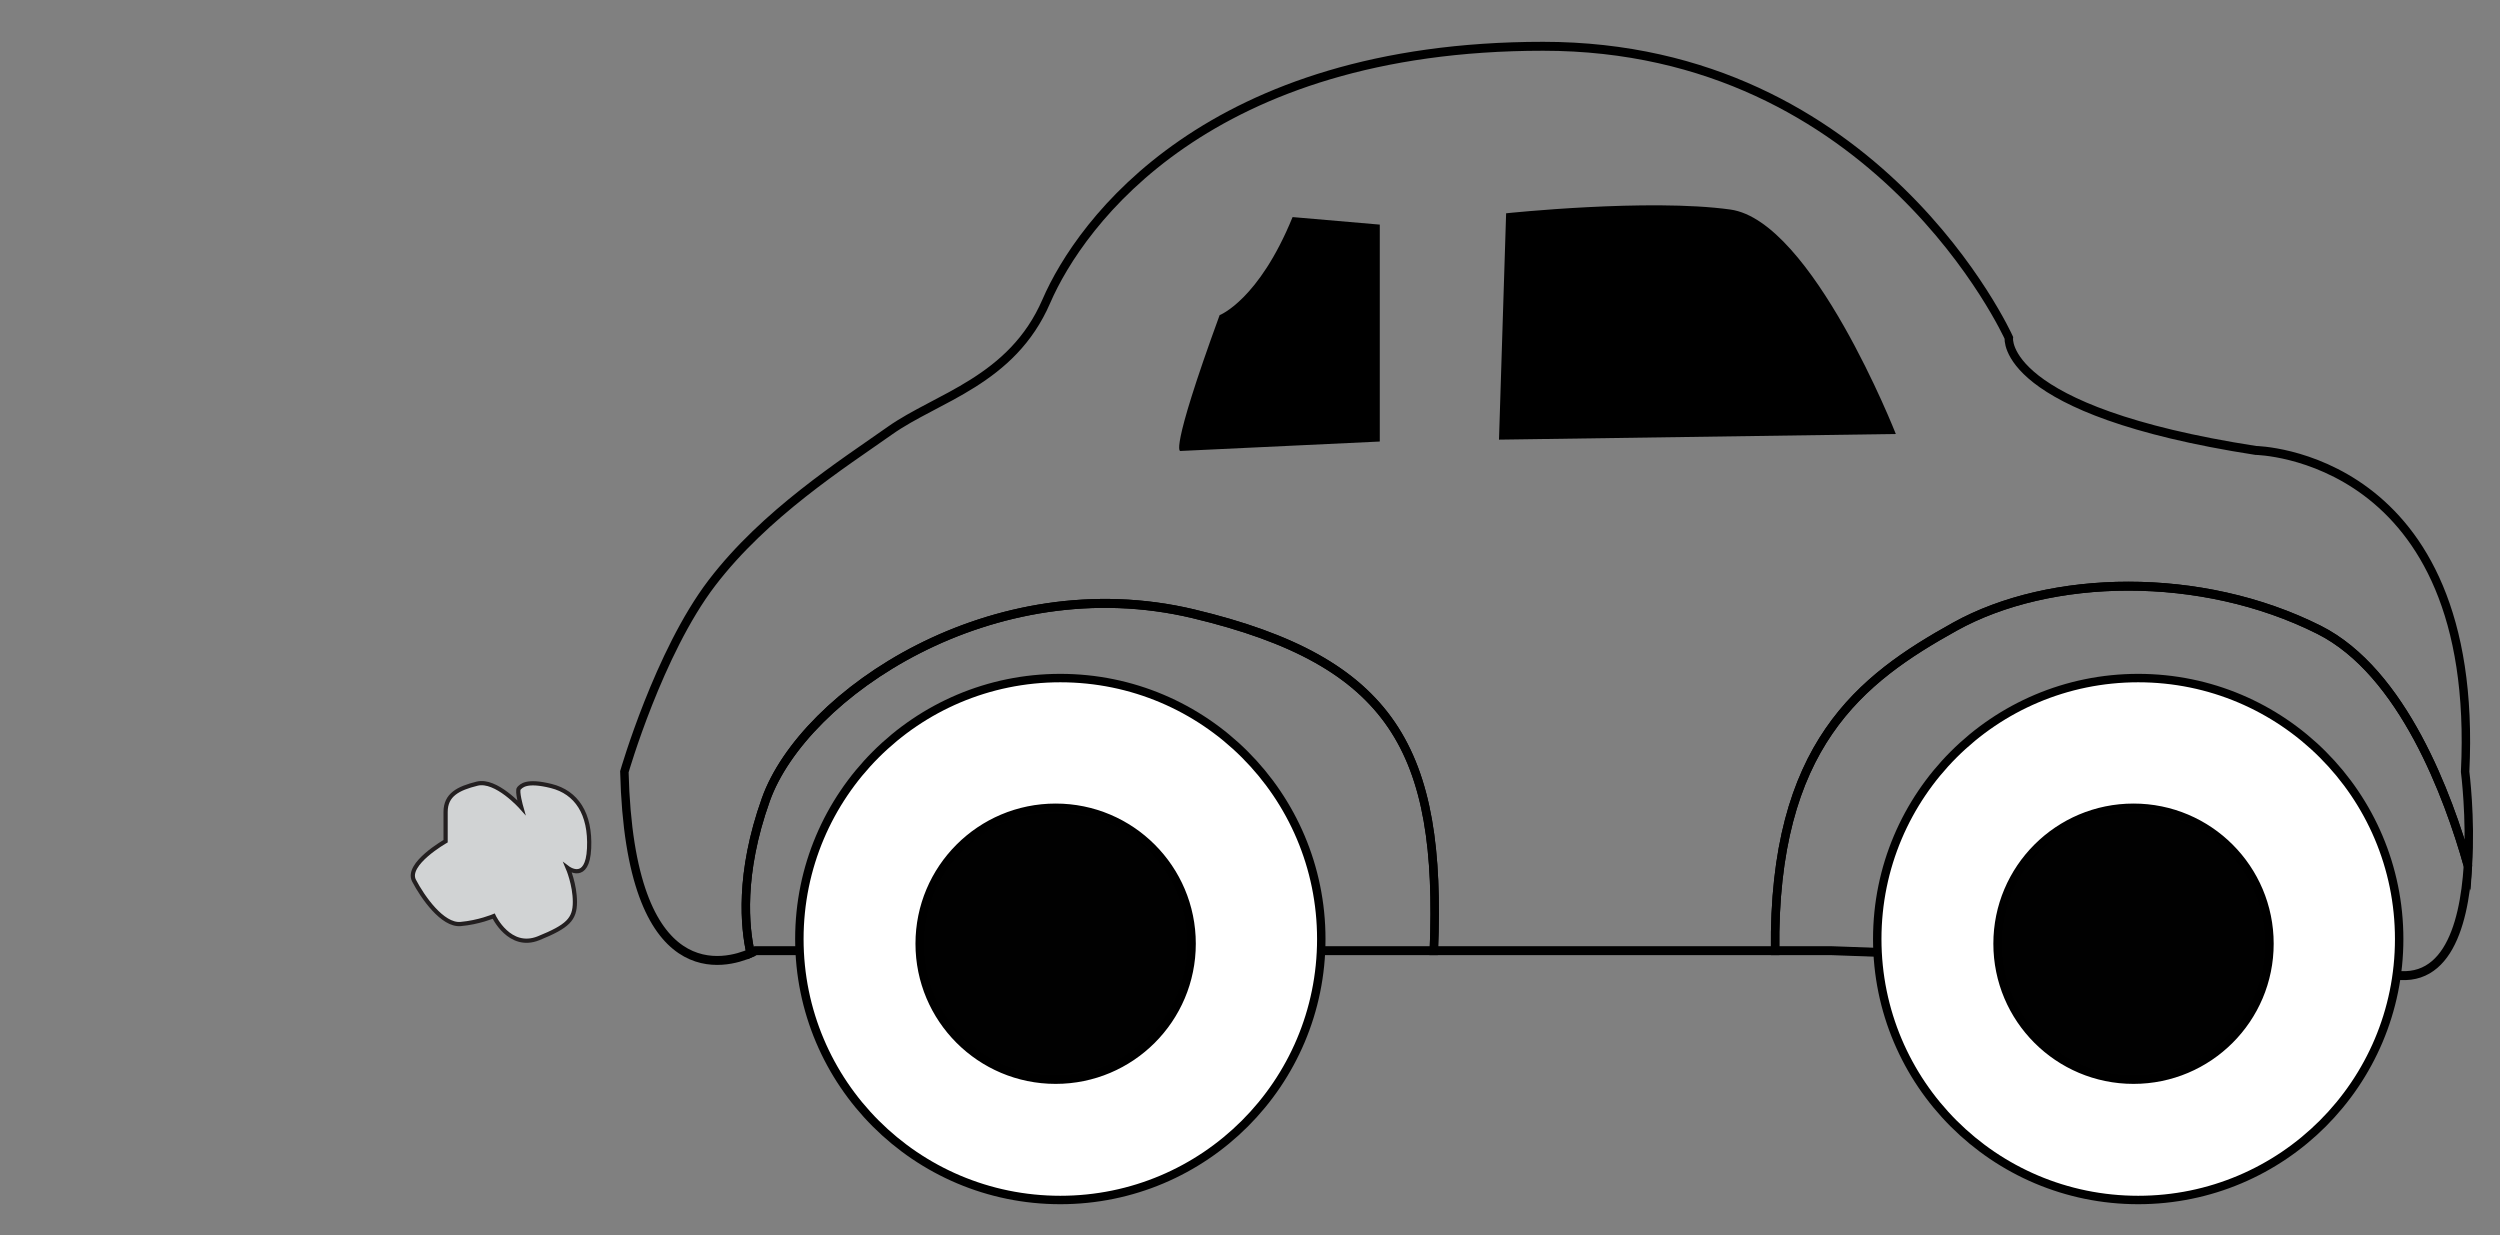
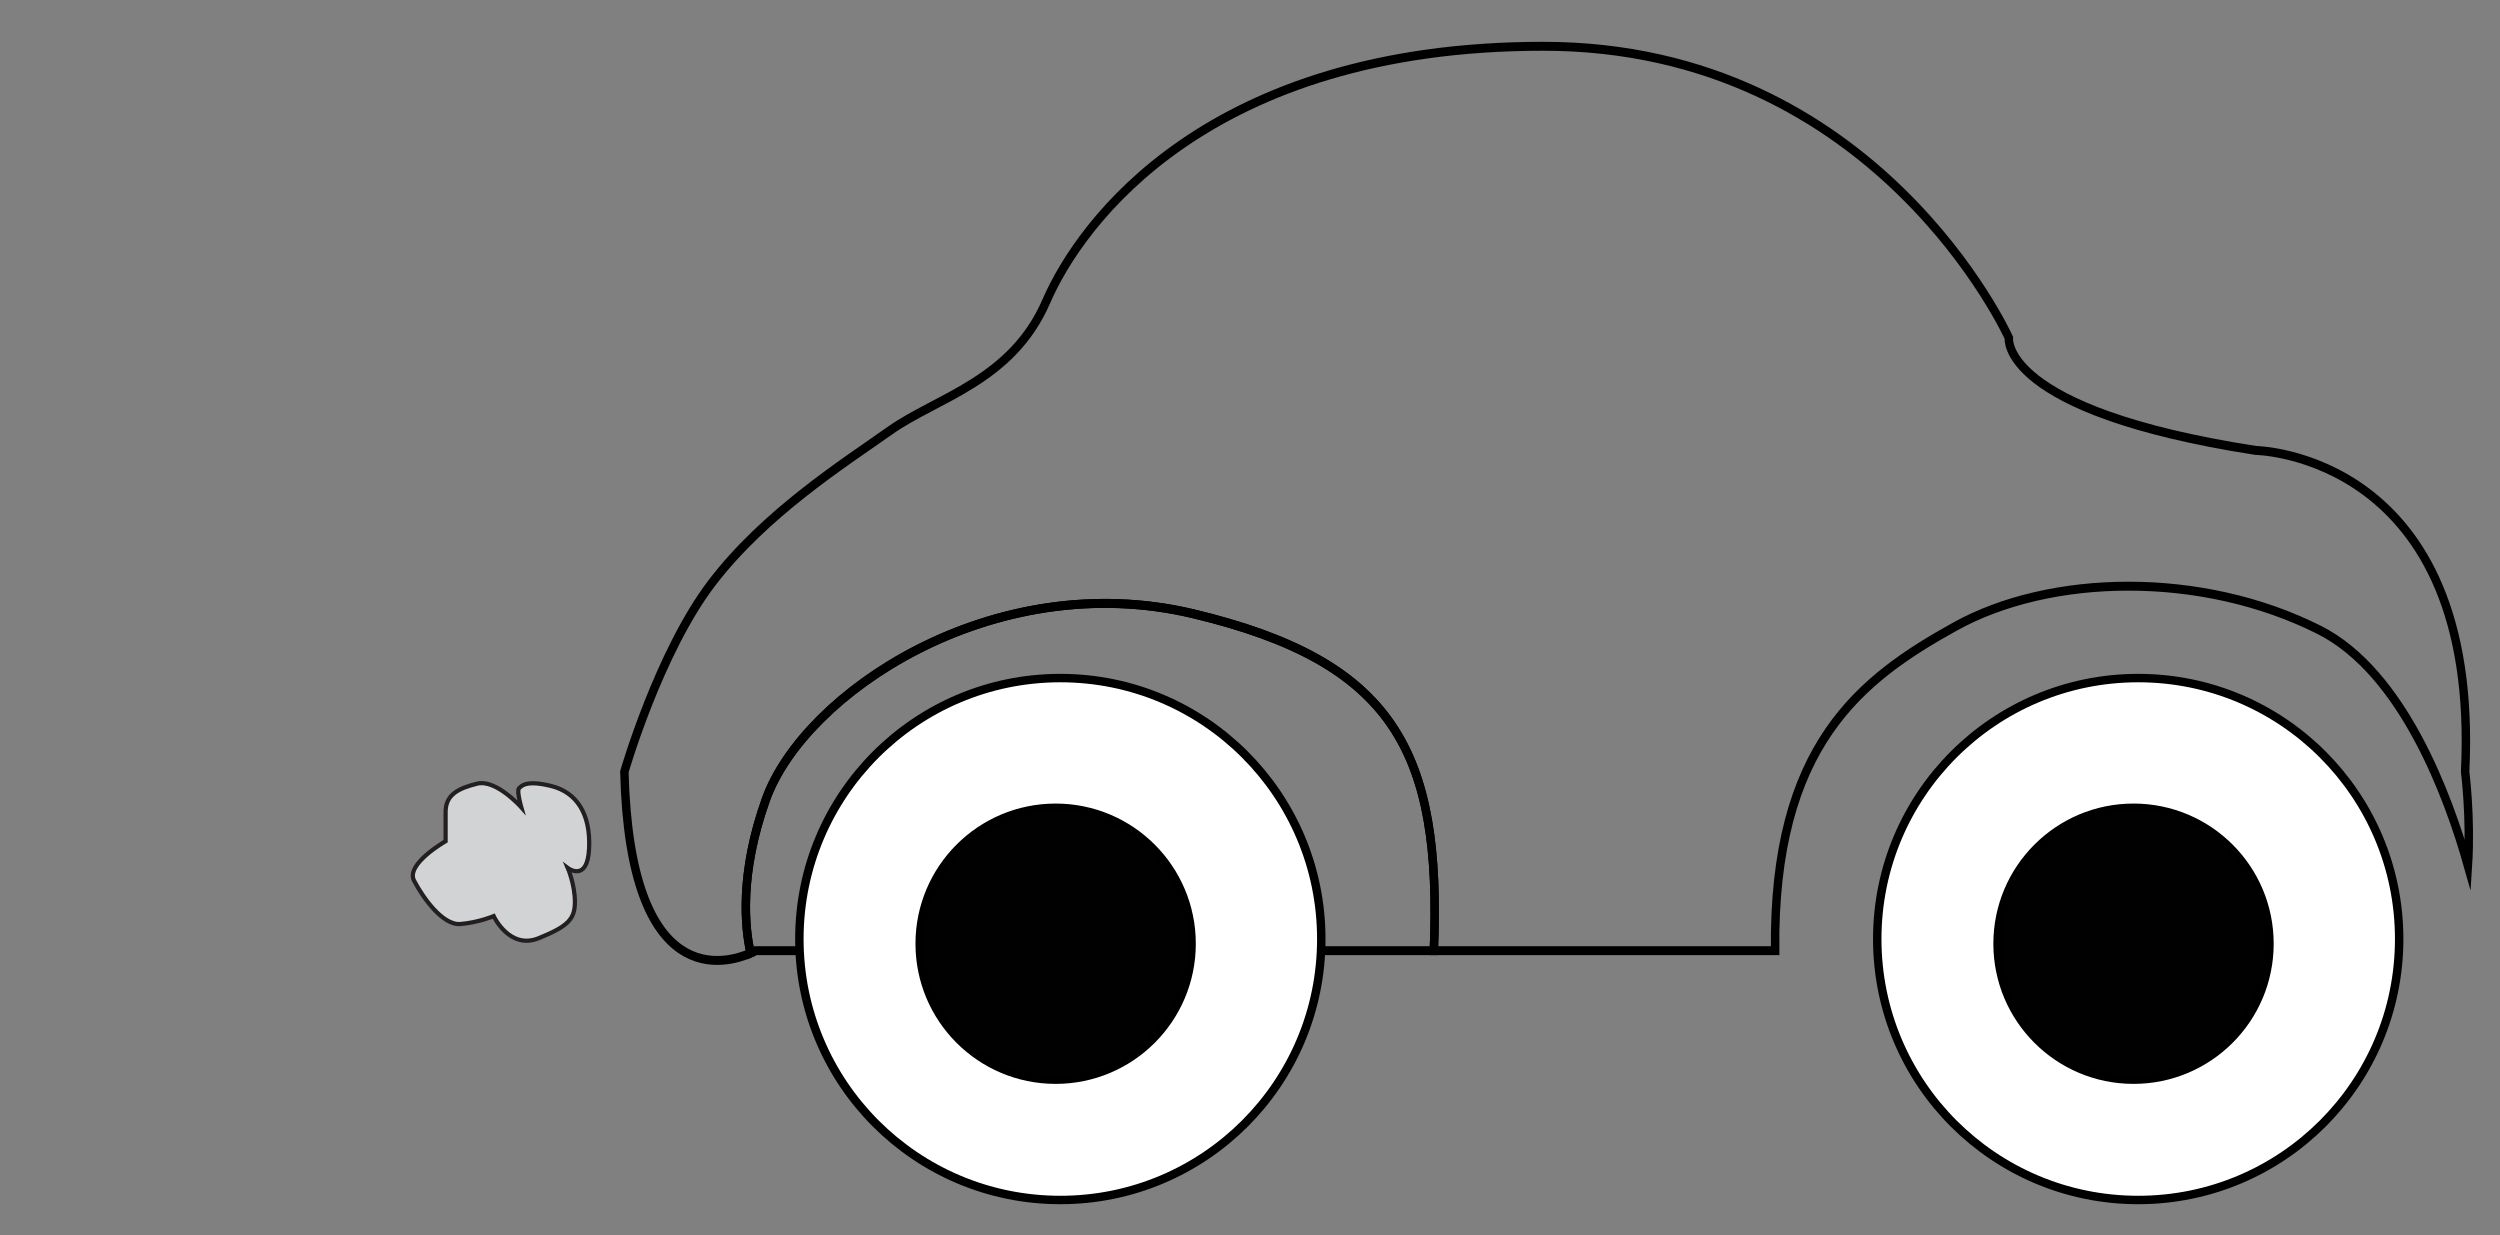
<svg xmlns="http://www.w3.org/2000/svg" version="1.1" id="Layer_1" x="0px" y="0px" width="100%" height="100%" viewBox="0 0 593 293" enable-background="new 0 0 593 293" xml:space="preserve">
  <rect x="0" y="0" width="593" height="293" fill="#808080" stroke="none" />
  <g>
    <g transform="scale(1,1.06)">
      <path fill="none" stroke="#000000" stroke-width="2" stroke-miterlimit="10" d="M463.715,140.219    c22.578-11.829,58.415-12.543,86.37,0.72c19.916,9.449,30.733,37.442,35.309,52.764c0.729-10.771-0.668-21.002-0.668-21.002    c3.706-71.166-49.667-71.905-49.667-71.905C474.272,91.9,476.497,75.59,476.497,75.59s-31.136-65.234-110.453-65.234    c-79.318,0-109.714,39.29-117.869,57.079s-25.944,21.499-37.063,28.911c-11.119,7.413-29.654,18.532-42.254,34.1    c-12.601,15.567-20.756,42.255-20.756,42.255c1.307,49.563,24.4,42.902,29.939,40.584c-1.346-5.648-2.698-17.669,3.625-34.362    c8.959-23.651,53.756-52.319,101.423-41.57c47.326,10.672,58.964,30.549,57.021,75.378h80.945    C420.52,166.76,441.408,151.905,463.715,140.219z" />
-       <path fill="none" stroke="#000000" stroke-width="2" stroke-miterlimit="10" d="M550.085,140.938    c-27.955-13.263-63.792-12.549-86.37-0.72c-22.307,11.687-43.195,26.541-42.66,72.511h13.188l129.728,4.449    c15.921,5.447,20.474-9.472,21.424-23.477C580.818,178.381,570.001,150.388,550.085,140.938z" />
      <path fill="none" stroke="#000000" stroke-width="2" stroke-miterlimit="10" d="M283.088,137.352    c-47.667-10.749-92.463,17.919-101.423,41.57c-6.323,16.693-4.971,28.714-3.625,34.362c0.755-0.317,1.193-0.555,1.193-0.555    h160.876C342.052,167.9,330.414,148.023,283.088,137.352z" />
-       <path d="M327.284,50.262v48.542l-47.273,2.111c0,0-2.957,1.261,9.283-30.394c0,0,9.287-3.372,17.306-21.945L327.284,50.262z" />
-       <path d="M355.563,98.382l1.689-50.652c0,0,33.766-3.376,53.182-0.843c19.417,2.532,39.256,50.228,39.256,50.228L355.563,98.382z" />
      <animateTransform attributeName="transform" attributeType="XML" type="scale" from="1,1" to="1,1.06" dur="0.2s" repeatCount="indefinite" />
    </g>
    <g>
      <path fill="#FFFFFF" stroke="#000000" stroke-width="2" stroke-miterlimit="10" d="M313.409,222.736    c0,34.19-27.711,61.902-61.901,61.902c-34.187,0-61.898-27.712-61.898-61.902c0-34.184,27.712-61.898,61.898-61.898    C285.698,160.838,313.409,188.553,313.409,222.736z" />
      <path fill="#010101" stroke="#000000" stroke-width="2" stroke-miterlimit="10" d="M282.644,223.849    c0,17.812-14.437,32.248-32.248,32.248c-17.809,0-32.244-14.437-32.244-32.248c0-17.809,14.436-32.244,32.244-32.244    C268.207,191.604,282.644,206.04,282.644,223.849z" />
      <animateTransform attributeName="transform" attributeType="XML" type="scale" from="1,1" to="1,1.02" dur="0.2s" repeatCount="indefinite" />
    </g>
    <g>
      <path fill="#FFFFFF" stroke="#000000" stroke-width="2" stroke-miterlimit="10" d="M569.083,222.736    c0,34.19-27.711,61.902-61.901,61.902c-34.187,0-61.898-27.712-61.898-61.902c0-34.184,27.712-61.898,61.898-61.898    C541.372,160.838,569.083,188.553,569.083,222.736z" />
      <path fill="#010101" stroke="#000000" stroke-width="2" stroke-miterlimit="10" d="M538.317,223.849    c0,17.812-14.437,32.248-32.248,32.248c-17.809,0-32.244-14.437-32.244-32.248c0-17.809,14.436-32.244,32.244-32.244    C523.881,191.604,538.317,206.04,538.317,223.849z" />
      <animateTransform attributeName="transform" attributeType="XML" type="scale" from="1,1" to="1,1.02" dur="0.2s" repeatCount="indefinite" />
    </g>
  </g>
  <g>
    <path fill="#D1D3D4" stroke="#231F20" stroke-miterlimit="10" d="M117.103,217.308c0,0,3.742,8.042,10.662,5.237    c6.919-2.805,8.603-4.488,8.603-8.603c0-4.115-1.683-8.045-1.683-8.045s4.676,3.557,5.052-4.676    c0.373-8.23-2.996-13.279-8.979-14.777c-5.986-1.494-7.108,0-7.668,0.562c-0.561,0.564,0.561,4.491,0.561,4.491    s-5.986-6.732-10.474-5.613c-4.488,1.122-7.48,2.62-7.48,6.735c0,4.114,0,6.919,0,6.919s-9.54,5.425-7.484,9.352    c2.059,3.927,6.735,10.662,11.038,10.289C113.549,218.803,117.103,217.308,117.103,217.308z">
      <animateTransform attributeName="transform" attributeType="XML" type="translate" from="0,0" to="-200, -150" dur="0.2s" repeatCount="indefinite" />
    </path>
    <animateTransform attributeName="transform" attributeType="XML" type="scale" from="1" to="2" dur="0.2s" repeatCount="indefinite" />
  </g>
</svg>